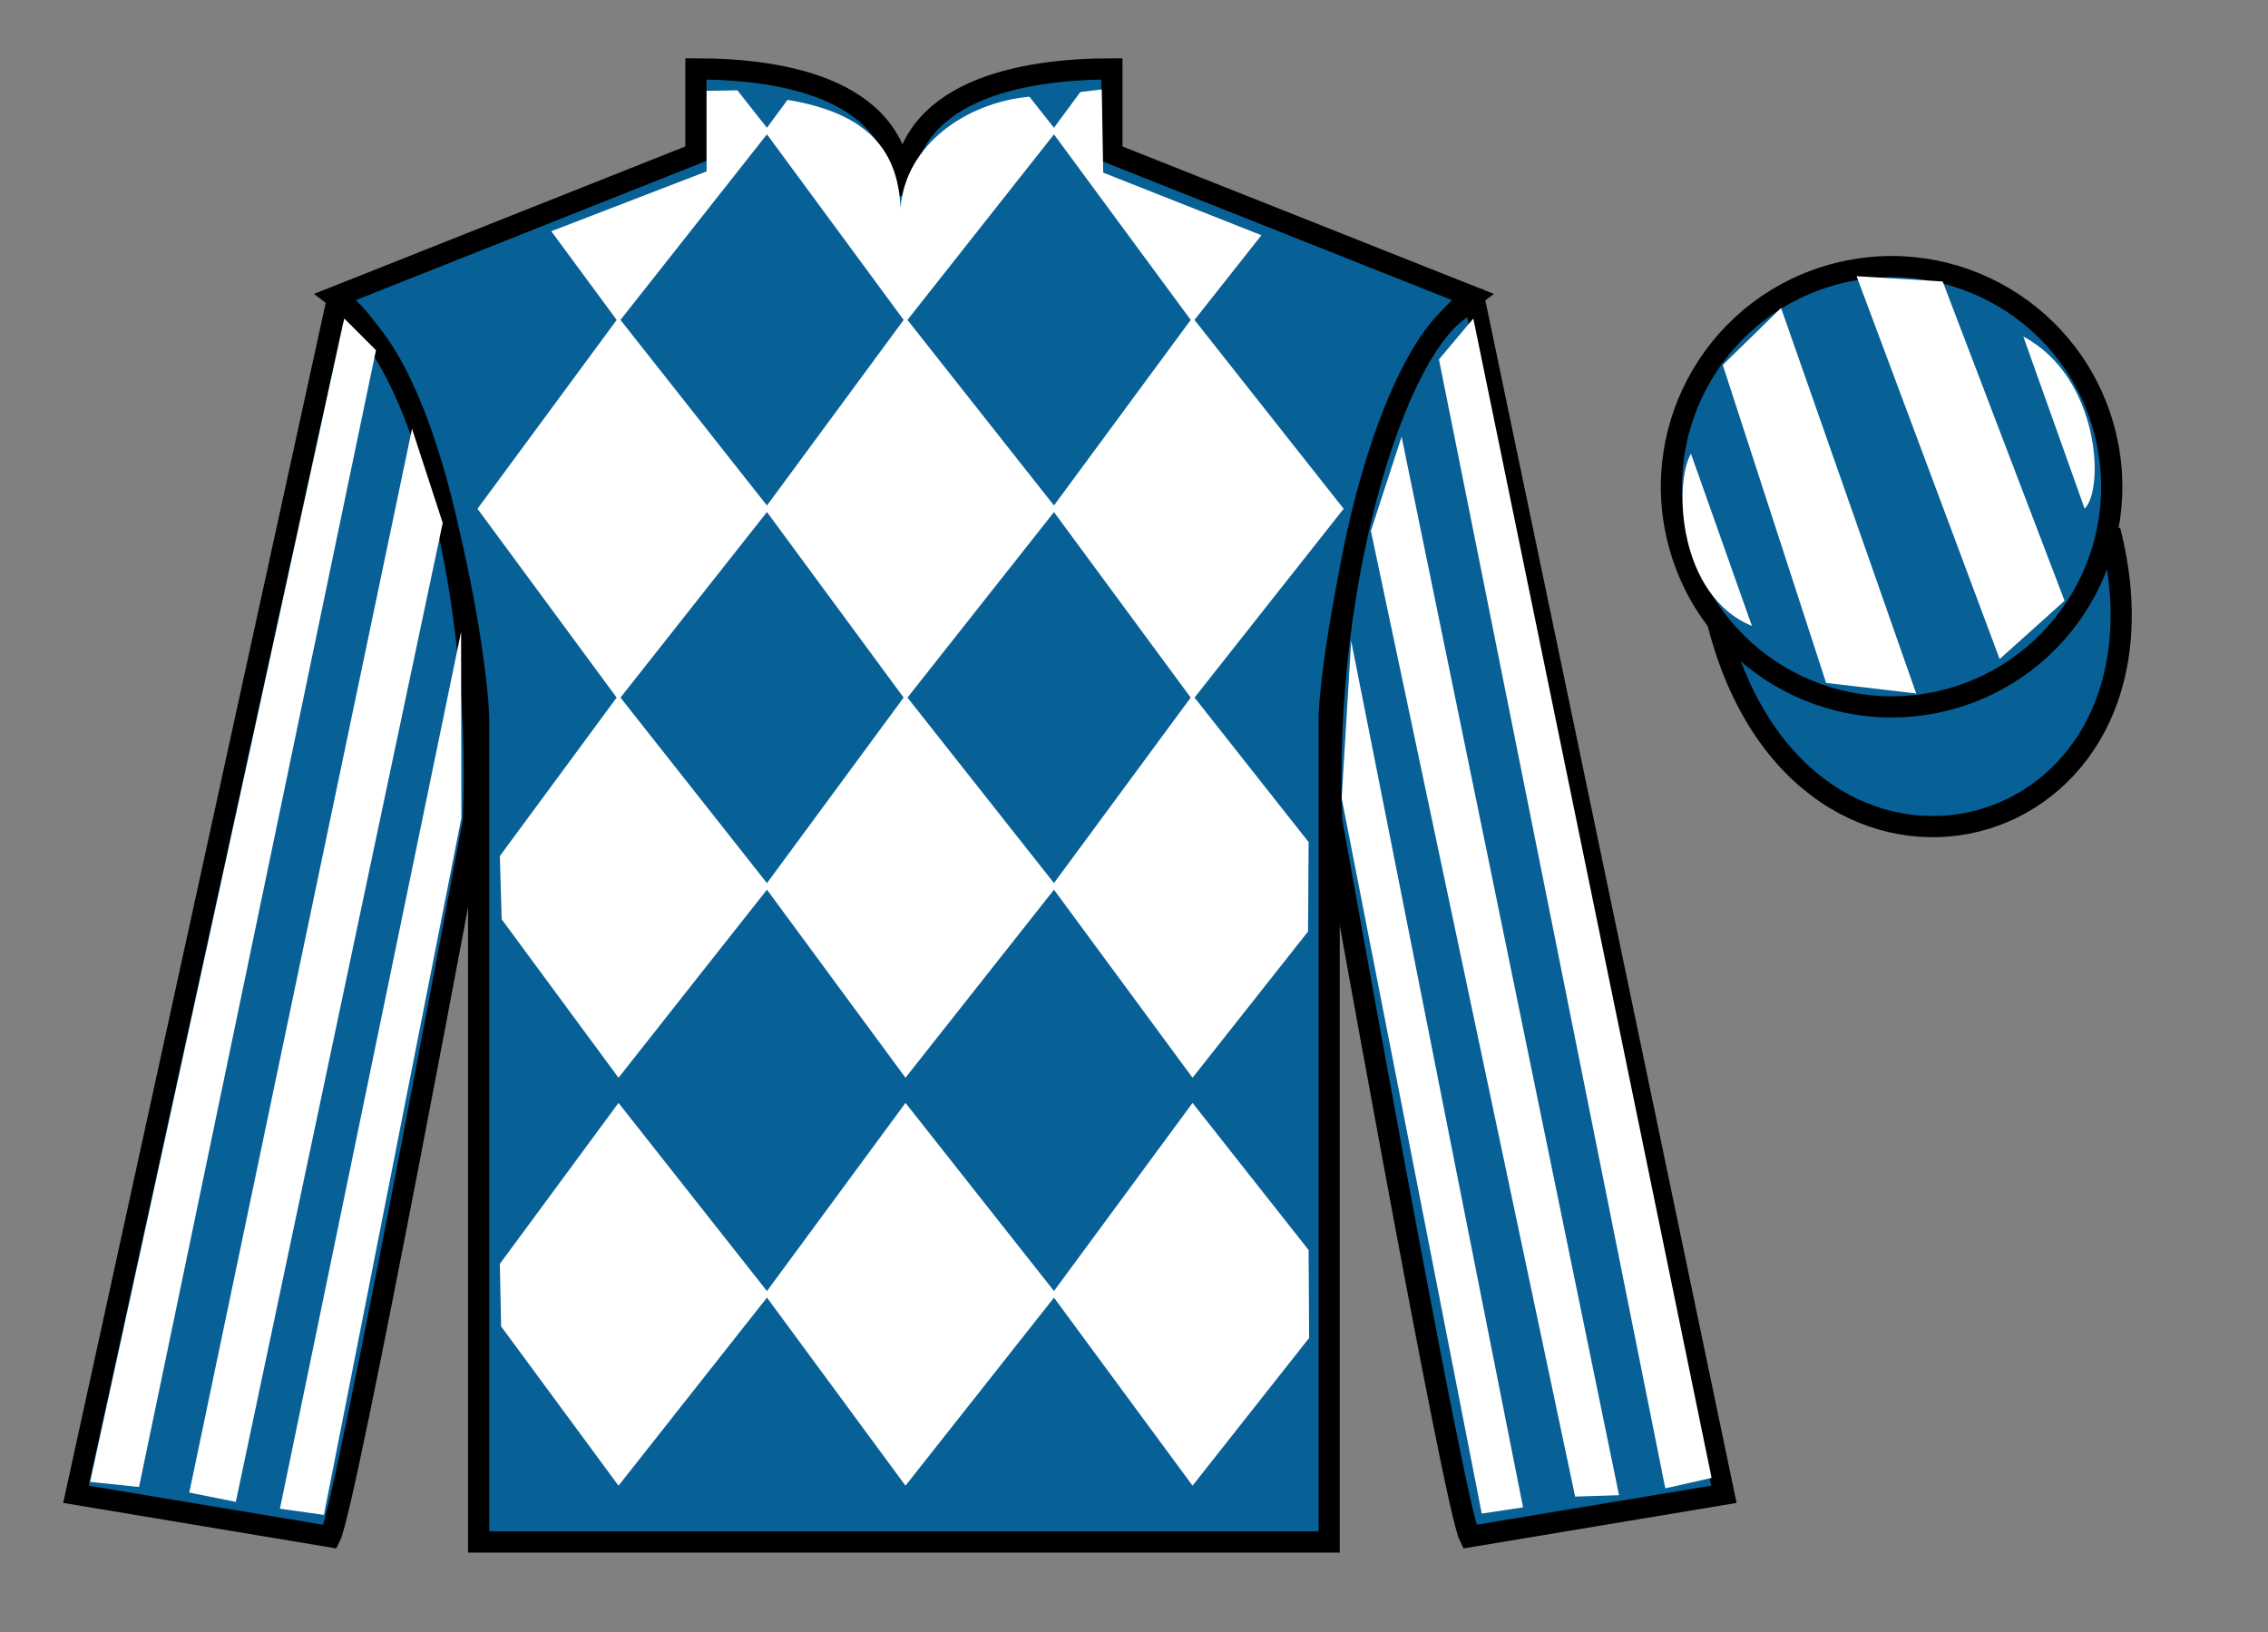
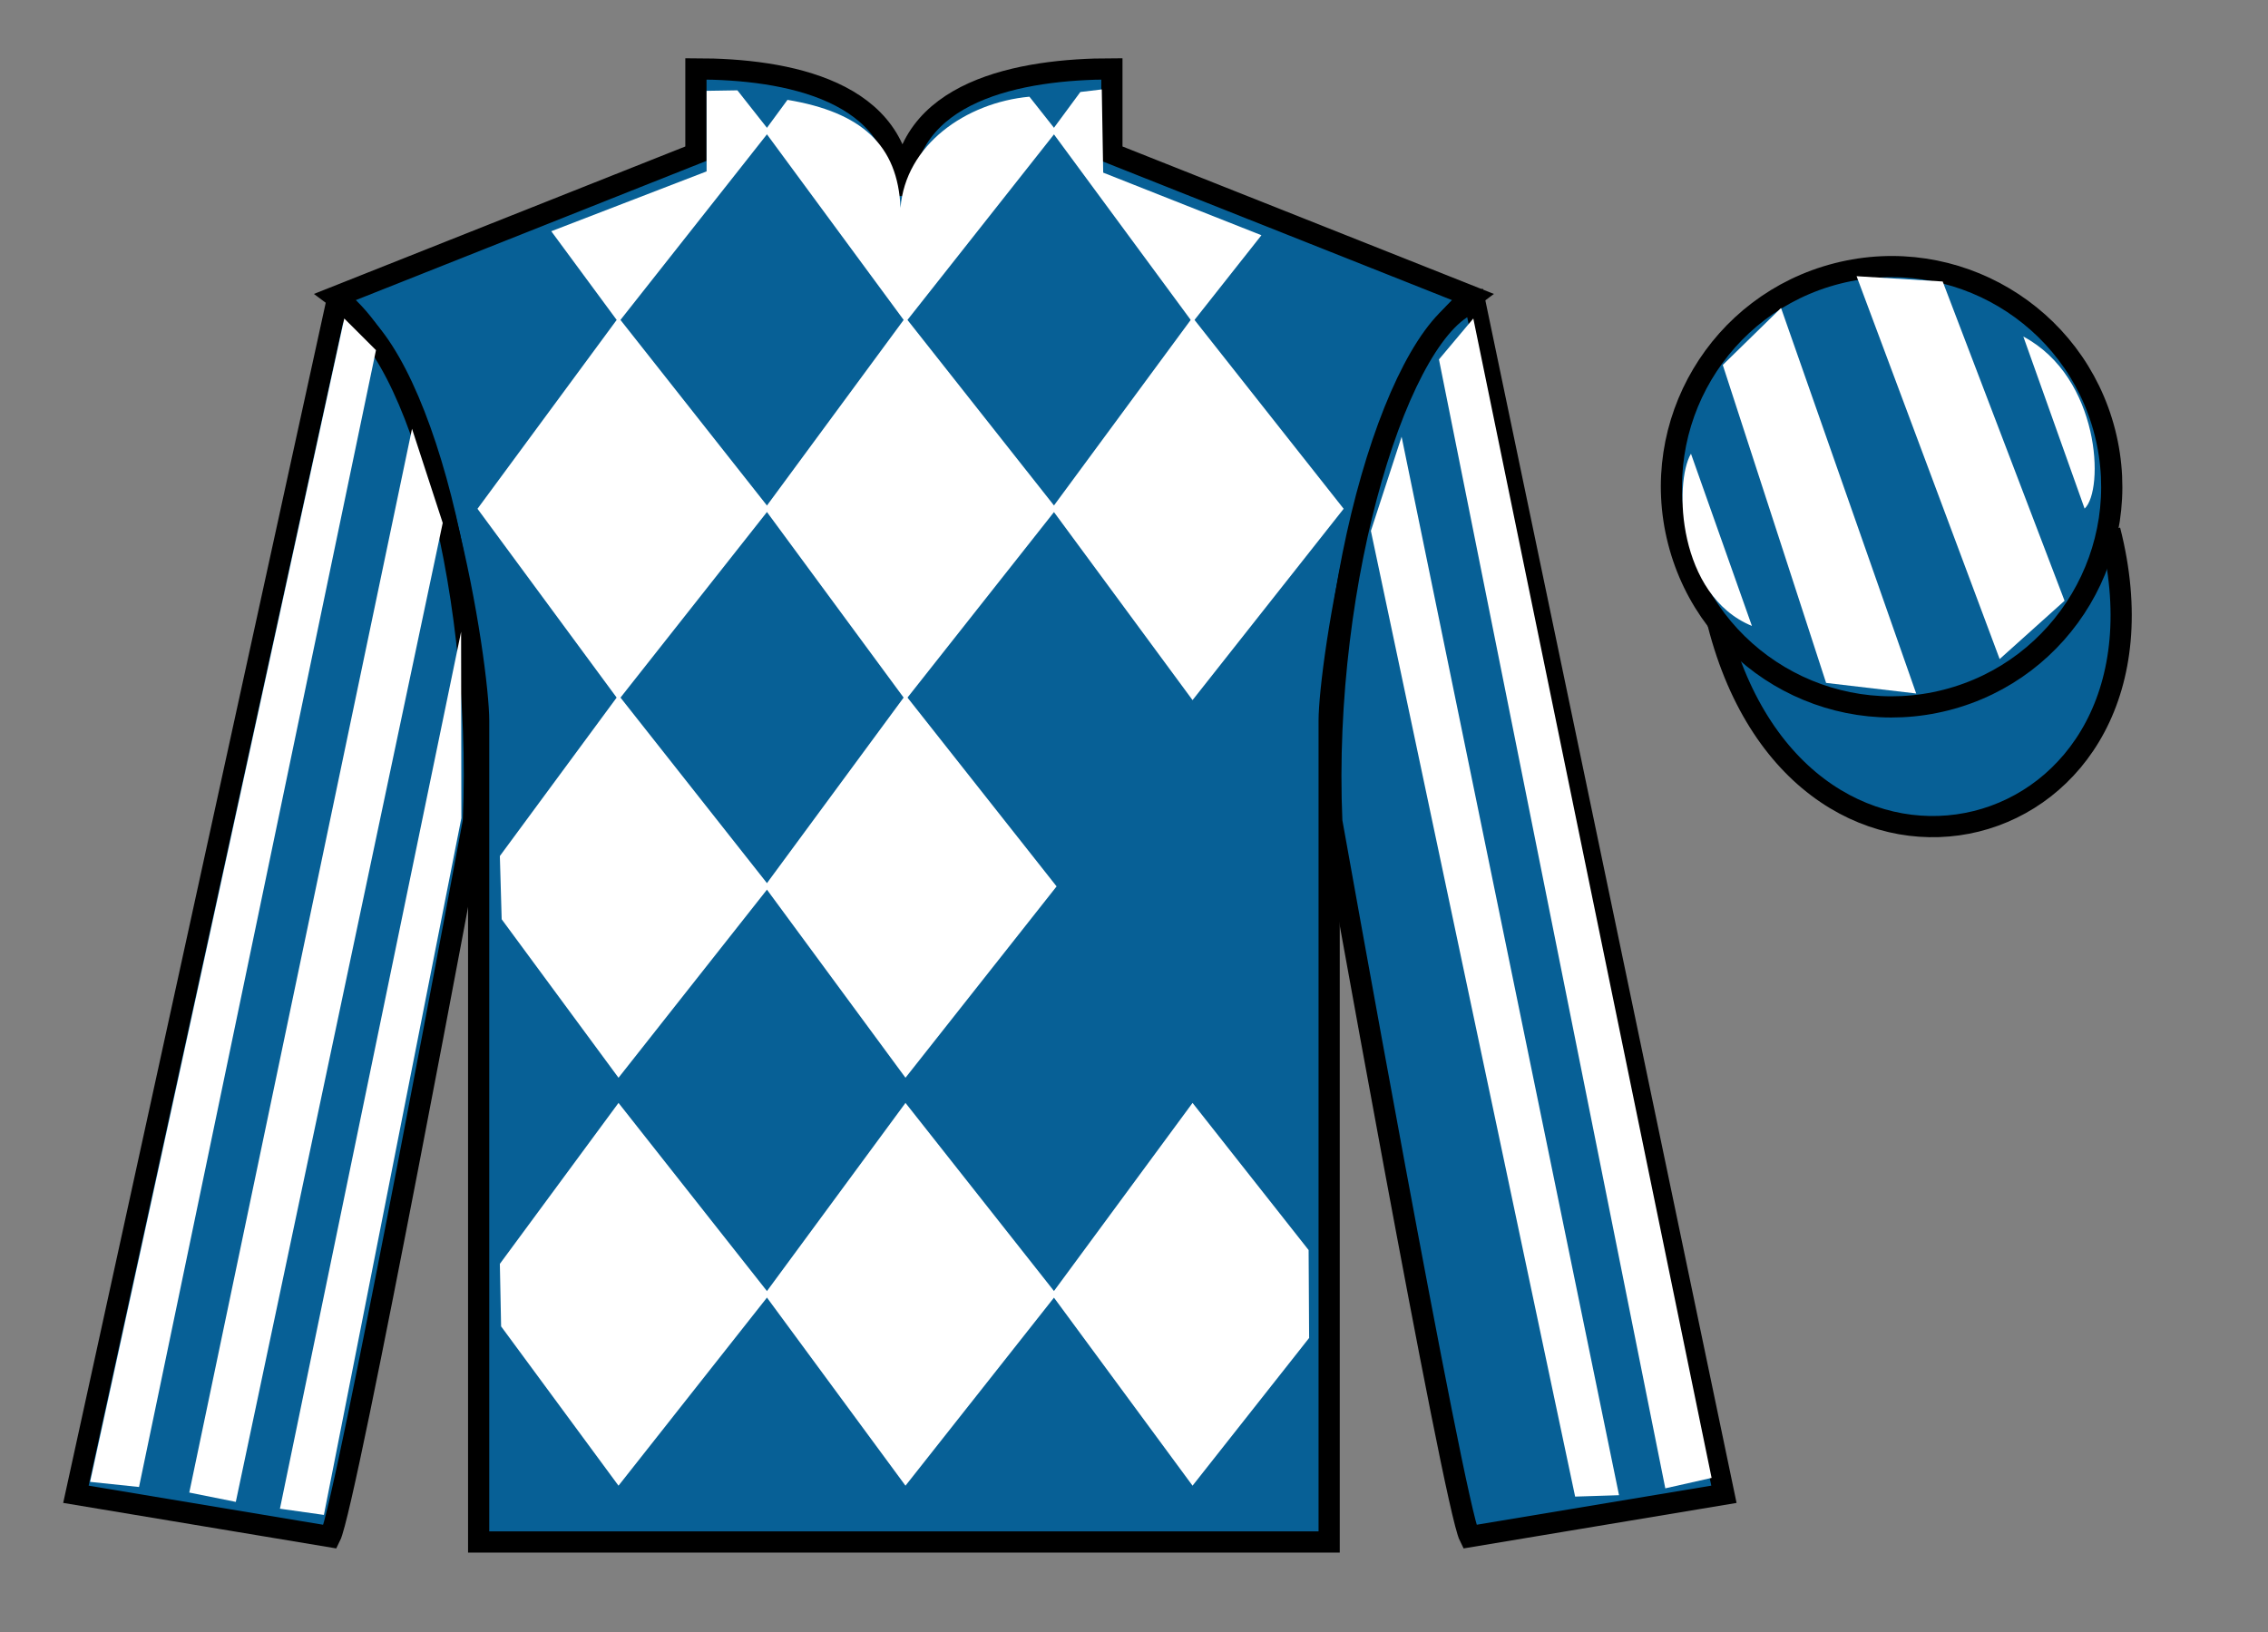
<svg xmlns="http://www.w3.org/2000/svg" width="107pt" height="77pt" viewBox="0 0 107 77" version="1.1">
  <rect x="0" y="0" width="107" height="77" fill="#808080" stroke="none" />
  <g id="surface0">
    <path style=" stroke:none;fill-rule:nonzero;fill:rgb(2.931%,37.739%,58.772%);fill-opacity:1;" d="M 32.832 3.25 L 32.832 7.25 L 15.832 14 C 20.582 17.5 22.582 31.5 22.582 34 C 22.582 36.5 22.582 72.75 22.582 72.75 L 62.707 72.75 C 62.707 72.75 62.707 36.5 62.707 34 C 62.707 31.5 64.707 17.5 69.457 14 L 52.457 7.25 L 52.457 3.25 C 48.195 3.25 42.57 4.25 42.57 9.25 C 42.57 4.25 37.098 3.25 32.832 3.25 " />
    <path style="fill:none;stroke-width:10;stroke-linecap:butt;stroke-linejoin:miter;stroke:rgb(0%,0%,0%);stroke-opacity:1;stroke-miterlimit:4;" d="M 328.32 737.5 L 328.32 697.5 L 158.32 630 C 205.82 595 225.82 455 225.82 430 C 225.82 405 225.82 42.5 225.82 42.5 L 627.07 42.5 C 627.07 42.5 627.07 405 627.07 430 C 627.07 455 647.07 595 694.57 630 L 524.57 697.5 L 524.57 737.5 C 481.953 737.5 425.703 727.5 425.703 677.5 C 425.703 727.5 370.977 737.5 328.32 737.5 Z M 328.32 737.5 " transform="matrix(0.1,0,0,-0.1,0,77)" />
    <path style=" stroke:none;fill-rule:nonzero;fill:rgb(2.931%,37.739%,58.772%);fill-opacity:1;" d="M 15.582 72.5 C 16.332 71 22.332 38.75 22.332 38.75 C 22.832 27.25 19.332 15.5 15.832 14.5 L 3.582 70.5 L 15.582 72.5 " />
    <path style="fill:none;stroke-width:10;stroke-linecap:butt;stroke-linejoin:miter;stroke:rgb(0%,0%,0%);stroke-opacity:1;stroke-miterlimit:4;" d="M 155.82 45 C 163.32 60 223.32 382.5 223.32 382.5 C 228.32 497.5 193.32 615 158.32 625 L 35.82 65 L 155.82 45 Z M 155.82 45 " transform="matrix(0.1,0,0,-0.1,0,77)" />
    <path style=" stroke:none;fill-rule:nonzero;fill:rgb(2.931%,37.739%,58.772%);fill-opacity:1;" d="M 81.332 70.5 L 69.582 14.25 C 66.082 15.25 62.332 27.25 62.832 38.75 C 62.832 38.75 68.582 71 69.332 72.5 L 81.332 70.5 " />
    <path style="fill:none;stroke-width:10;stroke-linecap:butt;stroke-linejoin:miter;stroke:rgb(0%,0%,0%);stroke-opacity:1;stroke-miterlimit:4;" d="M 813.32 65 L 695.82 627.5 C 660.82 617.5 623.32 497.5 628.32 382.5 C 628.32 382.5 685.82 60 693.32 45 L 813.32 65 Z M 813.32 65 " transform="matrix(0.1,0,0,-0.1,0,77)" />
    <path style="fill-rule:nonzero;fill:rgb(2.931%,37.739%,58.772%);fill-opacity:1;stroke-width:10;stroke-linecap:butt;stroke-linejoin:miter;stroke:rgb(0%,0%,0%);stroke-opacity:1;stroke-miterlimit:4;" d="M 810.508 475.898 C 850.234 320.273 1034.18 367.852 995.391 519.844 " transform="matrix(0.1,0,0,-0.1,0,77)" />
    <path style=" stroke:none;fill-rule:nonzero;fill:rgb(100%,100%,100%);fill-opacity:1;" d="M 6.559 70.156 L 17.738 16.52 L 16.242 15.027 L 4.25 69.914 L 6.559 70.156 " />
    <path style=" stroke:none;fill-rule:nonzero;fill:rgb(100%,100%,100%);fill-opacity:1;" d="M 11.125 70.859 L 20.887 24.672 L 19.438 20.23 L 8.93 70.418 L 11.125 70.859 " />
    <path style=" stroke:none;fill-rule:nonzero;fill:rgb(100%,100%,100%);fill-opacity:1;" d="M 15.281 71.473 L 21.766 38.598 L 21.754 29.805 L 13.207 71.18 L 15.281 71.473 " />
    <path style=" stroke:none;fill-rule:nonzero;fill:rgb(100%,100%,100%);fill-opacity:1;" d="M 78.566 70.219 L 67.887 16.957 L 69.508 15.027 L 80.75 69.727 L 78.566 70.219 " />
    <path style=" stroke:none;fill-rule:nonzero;fill:rgb(100%,100%,100%);fill-opacity:1;" d="M 74.312 70.609 L 64.676 25.047 L 66.125 20.605 L 76.383 70.543 L 74.312 70.609 " />
-     <path style=" stroke:none;fill-rule:nonzero;fill:rgb(100%,100%,100%);fill-opacity:1;" d="M 69.906 71.41 L 63.297 37.66 L 63.746 30.242 L 71.855 71.117 L 69.906 71.41 " />
    <path style=" stroke:none;fill-rule:nonzero;fill:rgb(2.931%,37.739%,58.772%);fill-opacity:1;" d="M 91.812 33.027 C 97.367 31.609 100.723 25.953 99.305 20.398 C 97.887 14.84 92.234 11.484 86.676 12.902 C 81.117 14.32 77.762 19.973 79.18 25.531 C 80.598 31.09 86.254 34.445 91.812 33.027 " />
    <path style="fill:none;stroke-width:10;stroke-linecap:butt;stroke-linejoin:miter;stroke:rgb(0%,0%,0%);stroke-opacity:1;stroke-miterlimit:4;" d="M 918.125 439.727 C 973.672 453.906 1007.227 510.469 993.047 566.016 C 978.867 621.602 922.344 655.156 866.758 640.977 C 811.172 626.797 777.617 570.273 791.797 514.688 C 805.977 459.102 862.539 425.547 918.125 439.727 Z M 918.125 439.727 " transform="matrix(0.1,0,0,-0.1,0,77)" />
    <path style=" stroke:none;fill-rule:nonzero;fill:rgb(100%,100%,100%);fill-opacity:1;" d="M 48.566 4.562 L 49.848 6.184 L 42.719 15.211 L 36.07 6.184 L 37.152 4.711 C 40.641 5.293 42.363 6.84 42.484 9.809 C 42.719 6.84 45.562 4.84 48.566 4.562 " />
    <path style=" stroke:none;fill-rule:nonzero;fill:rgb(100%,100%,100%);fill-opacity:1;" d="M 29.18 14.977 L 22.527 24.004 L 29.18 33.031 L 36.305 24.004 L 29.18 14.977 " />
    <path style=" stroke:none;fill-rule:nonzero;fill:rgb(100%,100%,100%);fill-opacity:1;" d="M 42.719 14.977 L 36.07 24.004 L 42.719 33.031 L 49.848 24.004 L 42.719 14.977 " />
    <path style=" stroke:none;fill-rule:nonzero;fill:rgb(100%,100%,100%);fill-opacity:1;" d="M 56.262 14.977 L 49.609 24.004 L 56.262 33.031 L 63.391 24.004 L 56.262 14.977 " />
    <path style=" stroke:none;fill-rule:nonzero;fill:rgb(100%,100%,100%);fill-opacity:1;" d="M 29.18 32.793 L 23.582 40.387 L 23.668 43.371 L 29.18 50.848 L 36.305 41.82 L 29.18 32.793 " />
    <path style=" stroke:none;fill-rule:nonzero;fill:rgb(100%,100%,100%);fill-opacity:1;" d="M 42.719 32.793 L 36.07 41.82 L 42.719 50.848 L 49.848 41.82 L 42.719 32.793 " />
-     <path style=" stroke:none;fill-rule:nonzero;fill:rgb(100%,100%,100%);fill-opacity:1;" d="M 61.738 39.73 L 56.262 32.793 L 49.609 41.82 L 56.262 50.848 L 61.711 43.949 L 61.738 39.73 " />
    <path style=" stroke:none;fill-rule:nonzero;fill:rgb(100%,100%,100%);fill-opacity:1;" d="M 29.18 52.035 L 23.582 59.629 L 23.641 62.578 L 29.18 70.094 L 36.305 61.066 L 29.18 52.035 " />
    <path style=" stroke:none;fill-rule:nonzero;fill:rgb(100%,100%,100%);fill-opacity:1;" d="M 42.719 52.035 L 36.07 61.066 L 42.719 70.094 L 49.848 61.066 L 42.719 52.035 " />
    <path style=" stroke:none;fill-rule:nonzero;fill:rgb(100%,100%,100%);fill-opacity:1;" d="M 61.738 58.977 L 56.262 52.035 L 49.609 61.066 L 56.262 70.094 L 61.762 63.125 L 61.738 58.977 " />
    <path style=" stroke:none;fill-rule:nonzero;fill:rgb(100%,100%,100%);fill-opacity:1;" d="M 34.789 4.262 L 33.336 4.285 L 33.336 8.086 L 26.008 10.91 L 29.18 15.211 L 36.305 6.184 L 34.789 4.262 " />
    <path style=" stroke:none;fill-rule:nonzero;fill:rgb(100%,100%,100%);fill-opacity:1;" d="M 52.047 8.145 L 51.98 4.219 L 50.969 4.34 L 49.609 6.184 L 56.262 15.211 L 59.512 11.098 L 52.047 8.145 " />
    <path style=" stroke:none;fill-rule:nonzero;fill:rgb(100%,100%,100%);fill-opacity:1;" d="M 79.777 21.406 L 82.652 29.531 C 79.152 28.094 78.965 22.781 79.777 21.406 " />
    <path style=" stroke:none;fill-rule:nonzero;fill:rgb(100%,100%,100%);fill-opacity:1;" d="M 81.277 17.219 L 86.152 32.219 L 90.402 32.719 L 84.027 14.531 L 81.277 17.219 " />
    <path style=" stroke:none;fill-rule:nonzero;fill:rgb(100%,100%,100%);fill-opacity:1;" d="M 87.59 13.031 L 94.34 31.094 L 97.402 28.344 L 91.652 13.281 L 87.59 13.031 " />
    <path style=" stroke:none;fill-rule:nonzero;fill:rgb(100%,100%,100%);fill-opacity:1;" d="M 98.348 23.996 L 95.457 15.879 C 99.086 17.809 99.285 23.121 98.348 23.996 " />
  </g>
</svg>